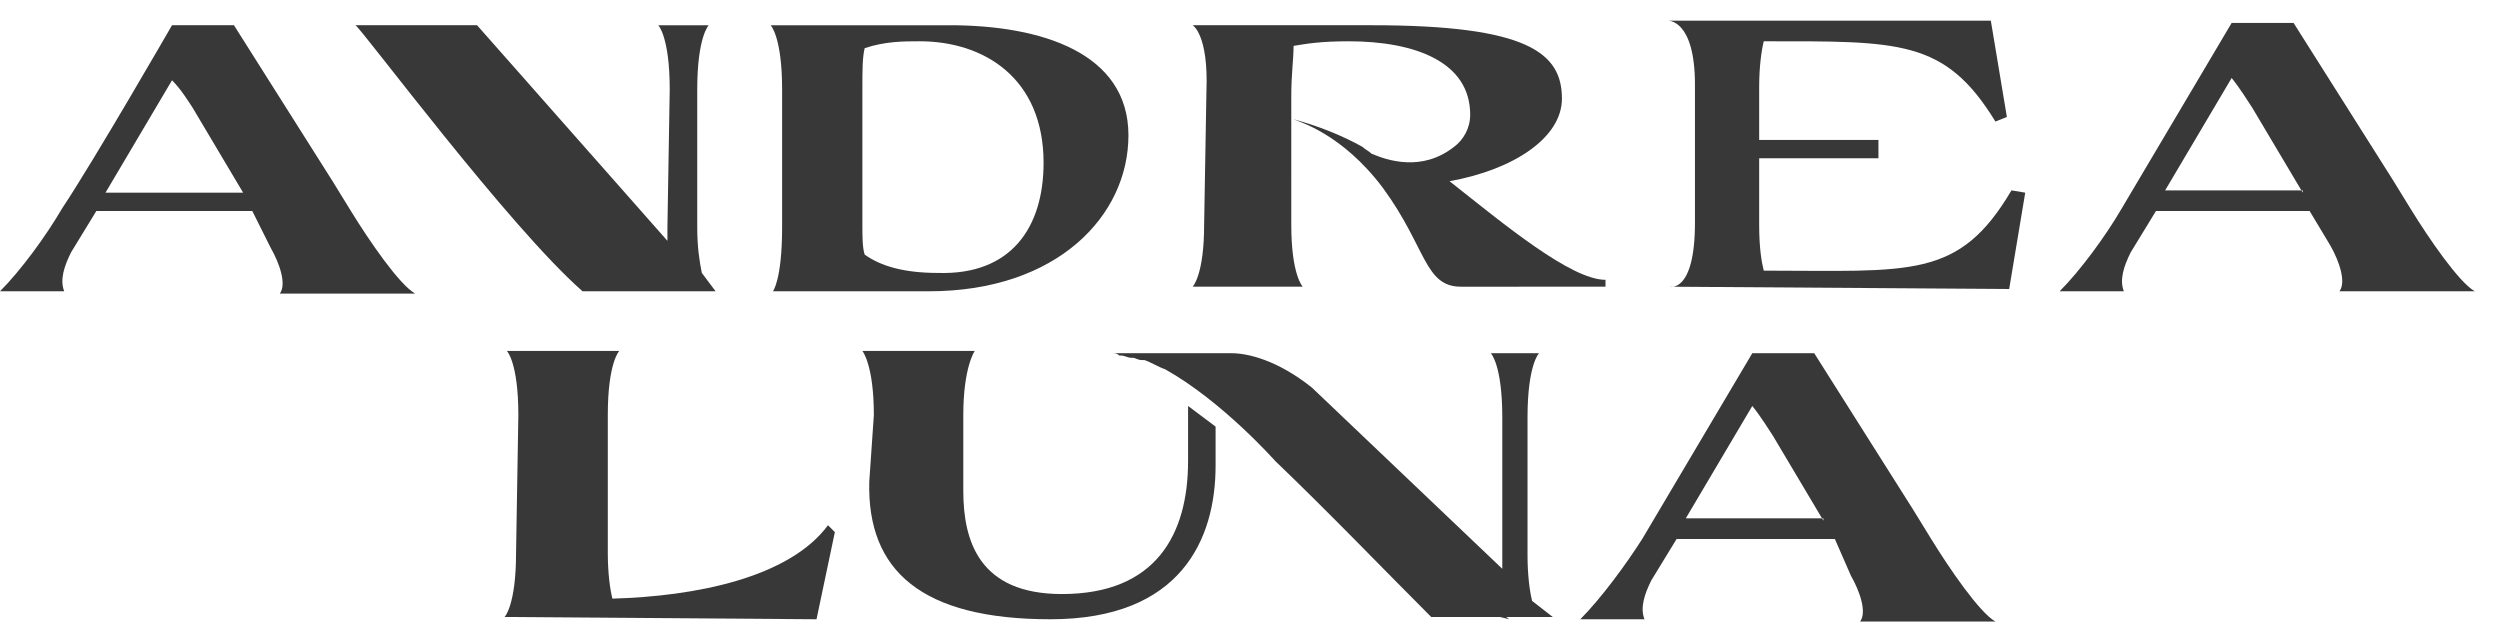
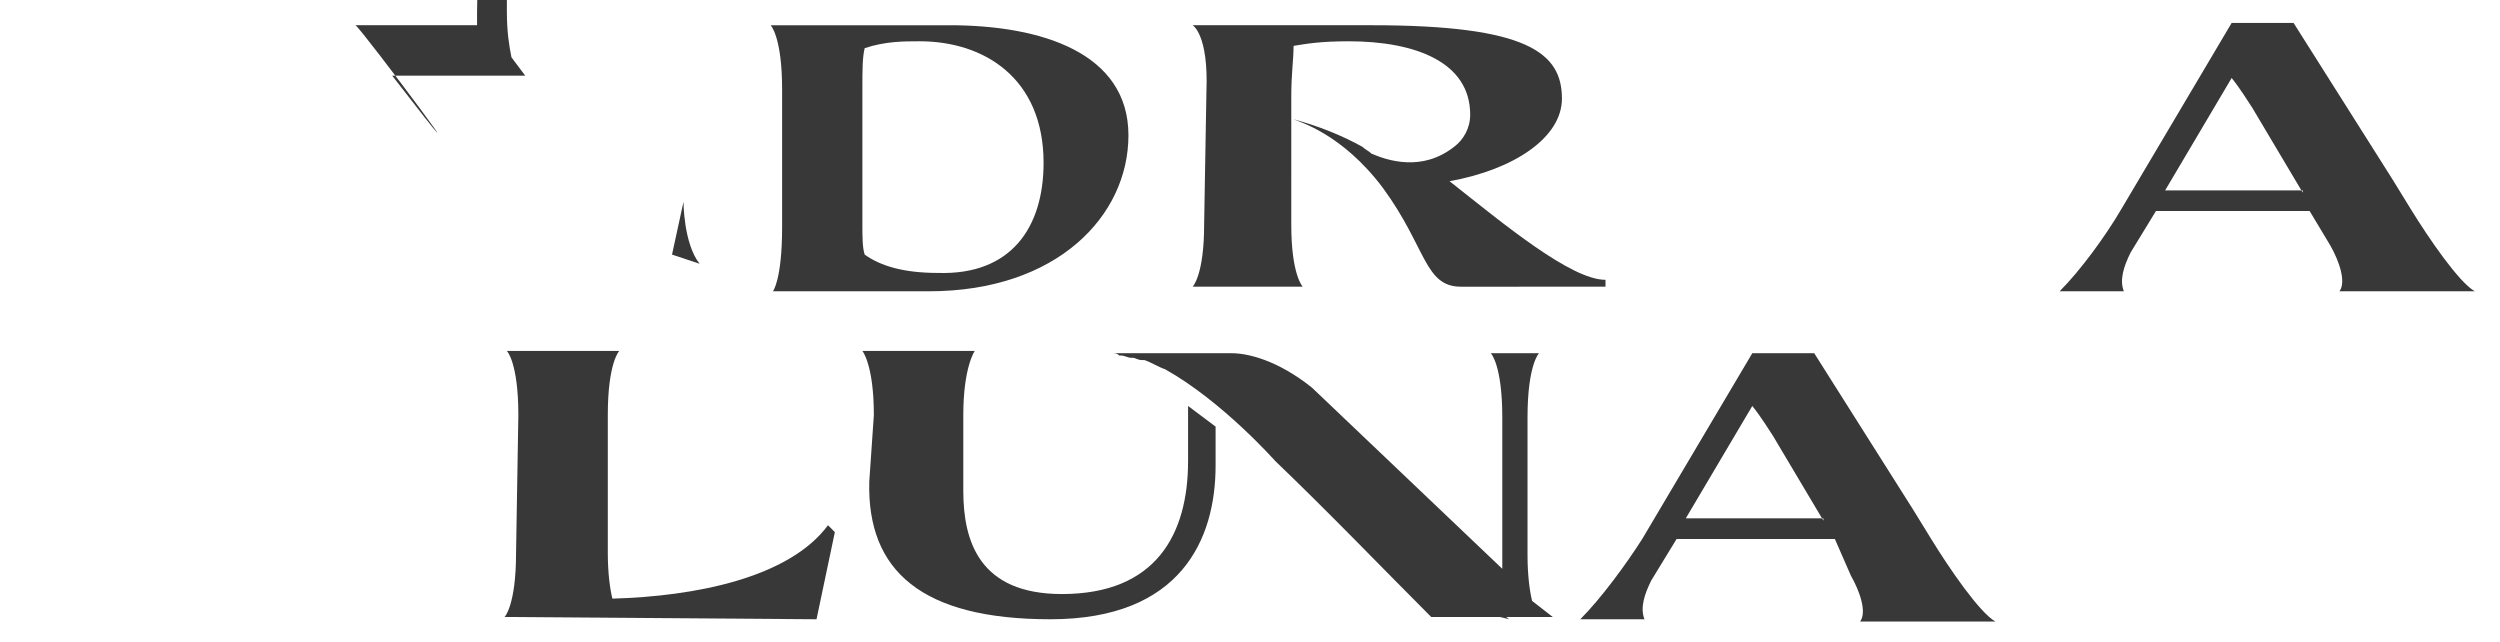
<svg xmlns="http://www.w3.org/2000/svg" id="Capa_1" x="0px" y="0px" viewBox="0 0 109 28" style="enable-background:new 0 0 109 28;" xml:space="preserve">
  <style type="text/css">
	.st0{fill-rule:evenodd;clip-rule:evenodd;fill:#383838;}
</style>
-   <path class="st0" d="M10.6,8.4L8.4,4.7C8.2,4.4,7.9,3.9,7.5,3.5L4.6,8.4H10.6z M2.7,9.1C4.1,7,7.5,1.1,7.5,1.1h2.7l4.3,6.8l0.8,1.3  c0.8,1.3,2.1,3.2,2.8,3.6h-5.9c0.3-0.4,0-1.3-0.4-2L11,9.2H4.2L3.1,11c-0.3,0.6-0.5,1.2-0.3,1.7H0C0.9,11.8,2,10.3,2.7,9.1z" />
-   <path class="st0" d="M15.5,1.1h5.3l8.3,9.4c0-0.2,0-0.4,0-0.6l0.1-6c0-2.3-0.5-2.8-0.5-2.8h2.2c0,0-0.5,0.5-0.5,2.8v6  c0,0.9,0.1,1.5,0.2,2l0.6,0.8h-0.2h-2.3h-3.3C22.2,9.9,15.8,1.3,15.5,1.1z" />
+   <path class="st0" d="M15.5,1.1h5.3c0-0.2,0-0.4,0-0.6l0.1-6c0-2.3-0.5-2.8-0.5-2.8h2.2c0,0-0.5,0.5-0.5,2.8v6  c0,0.9,0.1,1.5,0.2,2l0.6,0.8h-0.2h-2.3h-3.3C22.2,9.9,15.8,1.3,15.5,1.1z" />
  <path class="st0" d="M45.5,7.1c0-3.7-2.6-5.3-5.4-5.3c-0.7,0-1.5,0-2.4,0.3c-0.1,0.4-0.1,1-0.1,1.7v6c0,0.5,0,1,0.1,1.3  c0.7,0.5,1.7,0.8,3.2,0.8C44.1,12,45.5,9.9,45.5,7.1z M49.2,5.9c0,3.5-3.1,6.8-8.7,6.8h-2.4h-4.4c0,0,0.4-0.5,0.4-2.8l0-6  c0-2.3-0.5-2.8-0.5-2.8h4.4h3.4C45.4,1.1,49.2,2.3,49.2,5.9z" />
-   <path class="st0" d="M88.3,8.4l-0.7,4.2l-14.8-0.1c0,0,1.1,0.3,1.1-2.8l0-6c0-2.9-1.2-2.8-1.2-2.8h14.1l0.7,4.2L87,5.3  c-2.2-3.6-4.2-3.5-10.1-3.5c-0.1,0.4-0.2,1.1-0.2,2v2.3h5.2v0.8h-5.2v2.9c0,1,0.1,1.6,0.2,2c6.4,0,8.5,0.4,10.8-3.5L88.3,8.4z" />
  <path class="st0" d="M100.4,8.4l-2.2-3.7c-0.2-0.3-0.5-0.8-0.9-1.3l-2.9,4.9H100.4z M92.5,9.1c1.3-2.2,4.8-8.1,4.8-8.1h2.7l4.3,6.8  l0.8,1.3c0.8,1.3,2.1,3.2,2.8,3.6h-5.9c0.3-0.4,0-1.3-0.4-2l-0.9-1.5H94L92.9,11c-0.3,0.6-0.5,1.2-0.3,1.7h-2.8  C90.7,11.8,91.8,10.3,92.5,9.1z" />
  <path class="st0" d="M29.8,8.8c0,0,0,1.8,0.7,2.7l-1.2-0.4" />
  <g>
    <path class="st0" d="M63.2,7.9c2.8-0.5,4.9-1.9,4.9-3.6c0-2-1.5-3.2-8.3-3.2H52c0,0,0.7,0.4,0.6,2.9l-0.1,5.8   c0,2.2-0.5,2.7-0.5,2.7h4.8c0,0-0.5-0.5-0.5-2.7V7.4c0,0,0,0,0,0c0-0.3,0-0.6,0-1c0,0,0,0,0,0V5.2V4.2c0-1,0.1-1.6,0.1-2.2   c0.6-0.1,1.2-0.2,2.4-0.2c2.9,0,5.3,0.9,5.3,3.2c0,0.6-0.3,1.1-0.7,1.4c-1.4,1.1-2.9,0.6-3.6,0.3c-0.1-0.1-0.3-0.2-0.4-0.3   c0,0,0,0,0,0l0,0c-0.9-0.5-1.9-0.9-3-1.2c0.2,0.1,2.1,0.6,3.9,3c1.9,2.6,1.8,4.3,3.4,4.3H70v-0.3C68.5,12.2,65.6,9.8,63.2,7.9z" />
  </g>
  <path class="st0" d="M57,4.9C56.9,4.9,56.9,4.9,57,4.9C56.9,4.9,56.9,4.9,57,4.9z" />
  <path class="st0" d="M36.4,23.2L35.6,27l-13.6-0.1c0,0,0.5-0.5,0.5-2.8l0.1-6c0-2.3-0.5-2.8-0.5-2.8h4.9c0,0-0.5,0.5-0.5,2.8v6  c0,0.9,0.1,1.6,0.2,2c3.6-0.1,7.7-0.9,9.4-3.2L36.4,23.2z" />
  <path class="st0" d="M51.8,17.7c0,0.1,0,0.3,0,0.4l0,1.3v0.7c0,3.2-1.4,5.8-5.5,5.8c-3.6,0-4.3-2.3-4.3-4.5l0-3.3  c0-2.1,0.5-2.8,0.5-2.8h-4.9c0,0,0.5,0.6,0.5,2.8L37.9,21c-0.1,3.9,2.3,6,7.9,6c5.7,0,7.2-3.5,7.2-6.7l0-1.7L51.8,17.7z" />
  <path class="st0" d="M79.5,22.7L77.3,19c-0.2-0.3-0.5-0.8-0.9-1.3l-2.9,4.9H79.5z M71.6,23.5c1.3-2.2,4.8-8.1,4.8-8.1h2.7l4.3,6.8  l0.8,1.3c0.8,1.3,2.1,3.2,2.8,3.6h-5.9c0.3-0.4,0-1.3-0.4-2L80,23.5h-6.9L72,25.3c-0.3,0.6-0.5,1.2-0.3,1.7h-2.8  C69.8,26.1,70.9,24.6,71.6,23.5z" />
  <path class="st0" d="M66.8,26.2c-0.1-0.4-0.2-1.1-0.2-2v-6c0-2.3,0.5-2.8,0.5-2.8H65c0,0,0.5,0.5,0.5,2.8l0,6c0,0.2,0,0.4,0,0.6  l-8.3-7.9c-1.5-1.2-2.8-1.5-3.5-1.5h-0.2h-3H48c0.1,0,0.3,0,0.4,0c0,0,0.1,0,0.1,0c0.1,0,0.2,0,0.3,0.1c0,0,0,0,0.1,0  c0.1,0,0.3,0.1,0.4,0.1c0,0,0.1,0,0.1,0c0.1,0,0.2,0.1,0.4,0.1c0,0,0.1,0,0.1,0c0.3,0.1,0.6,0.3,0.9,0.4c0,0,0,0,0,0  c2.5,1.4,4.8,4,4.8,4l0,0c2.3,2.2,4.8,4.8,6.8,6.8h5.3L66.8,26.2z" />
  <path class="st0" d="M65,25.8c0,0,0.1,0.7,0.8,1.2l-1.2-0.3L65,25.8z" />
</svg>